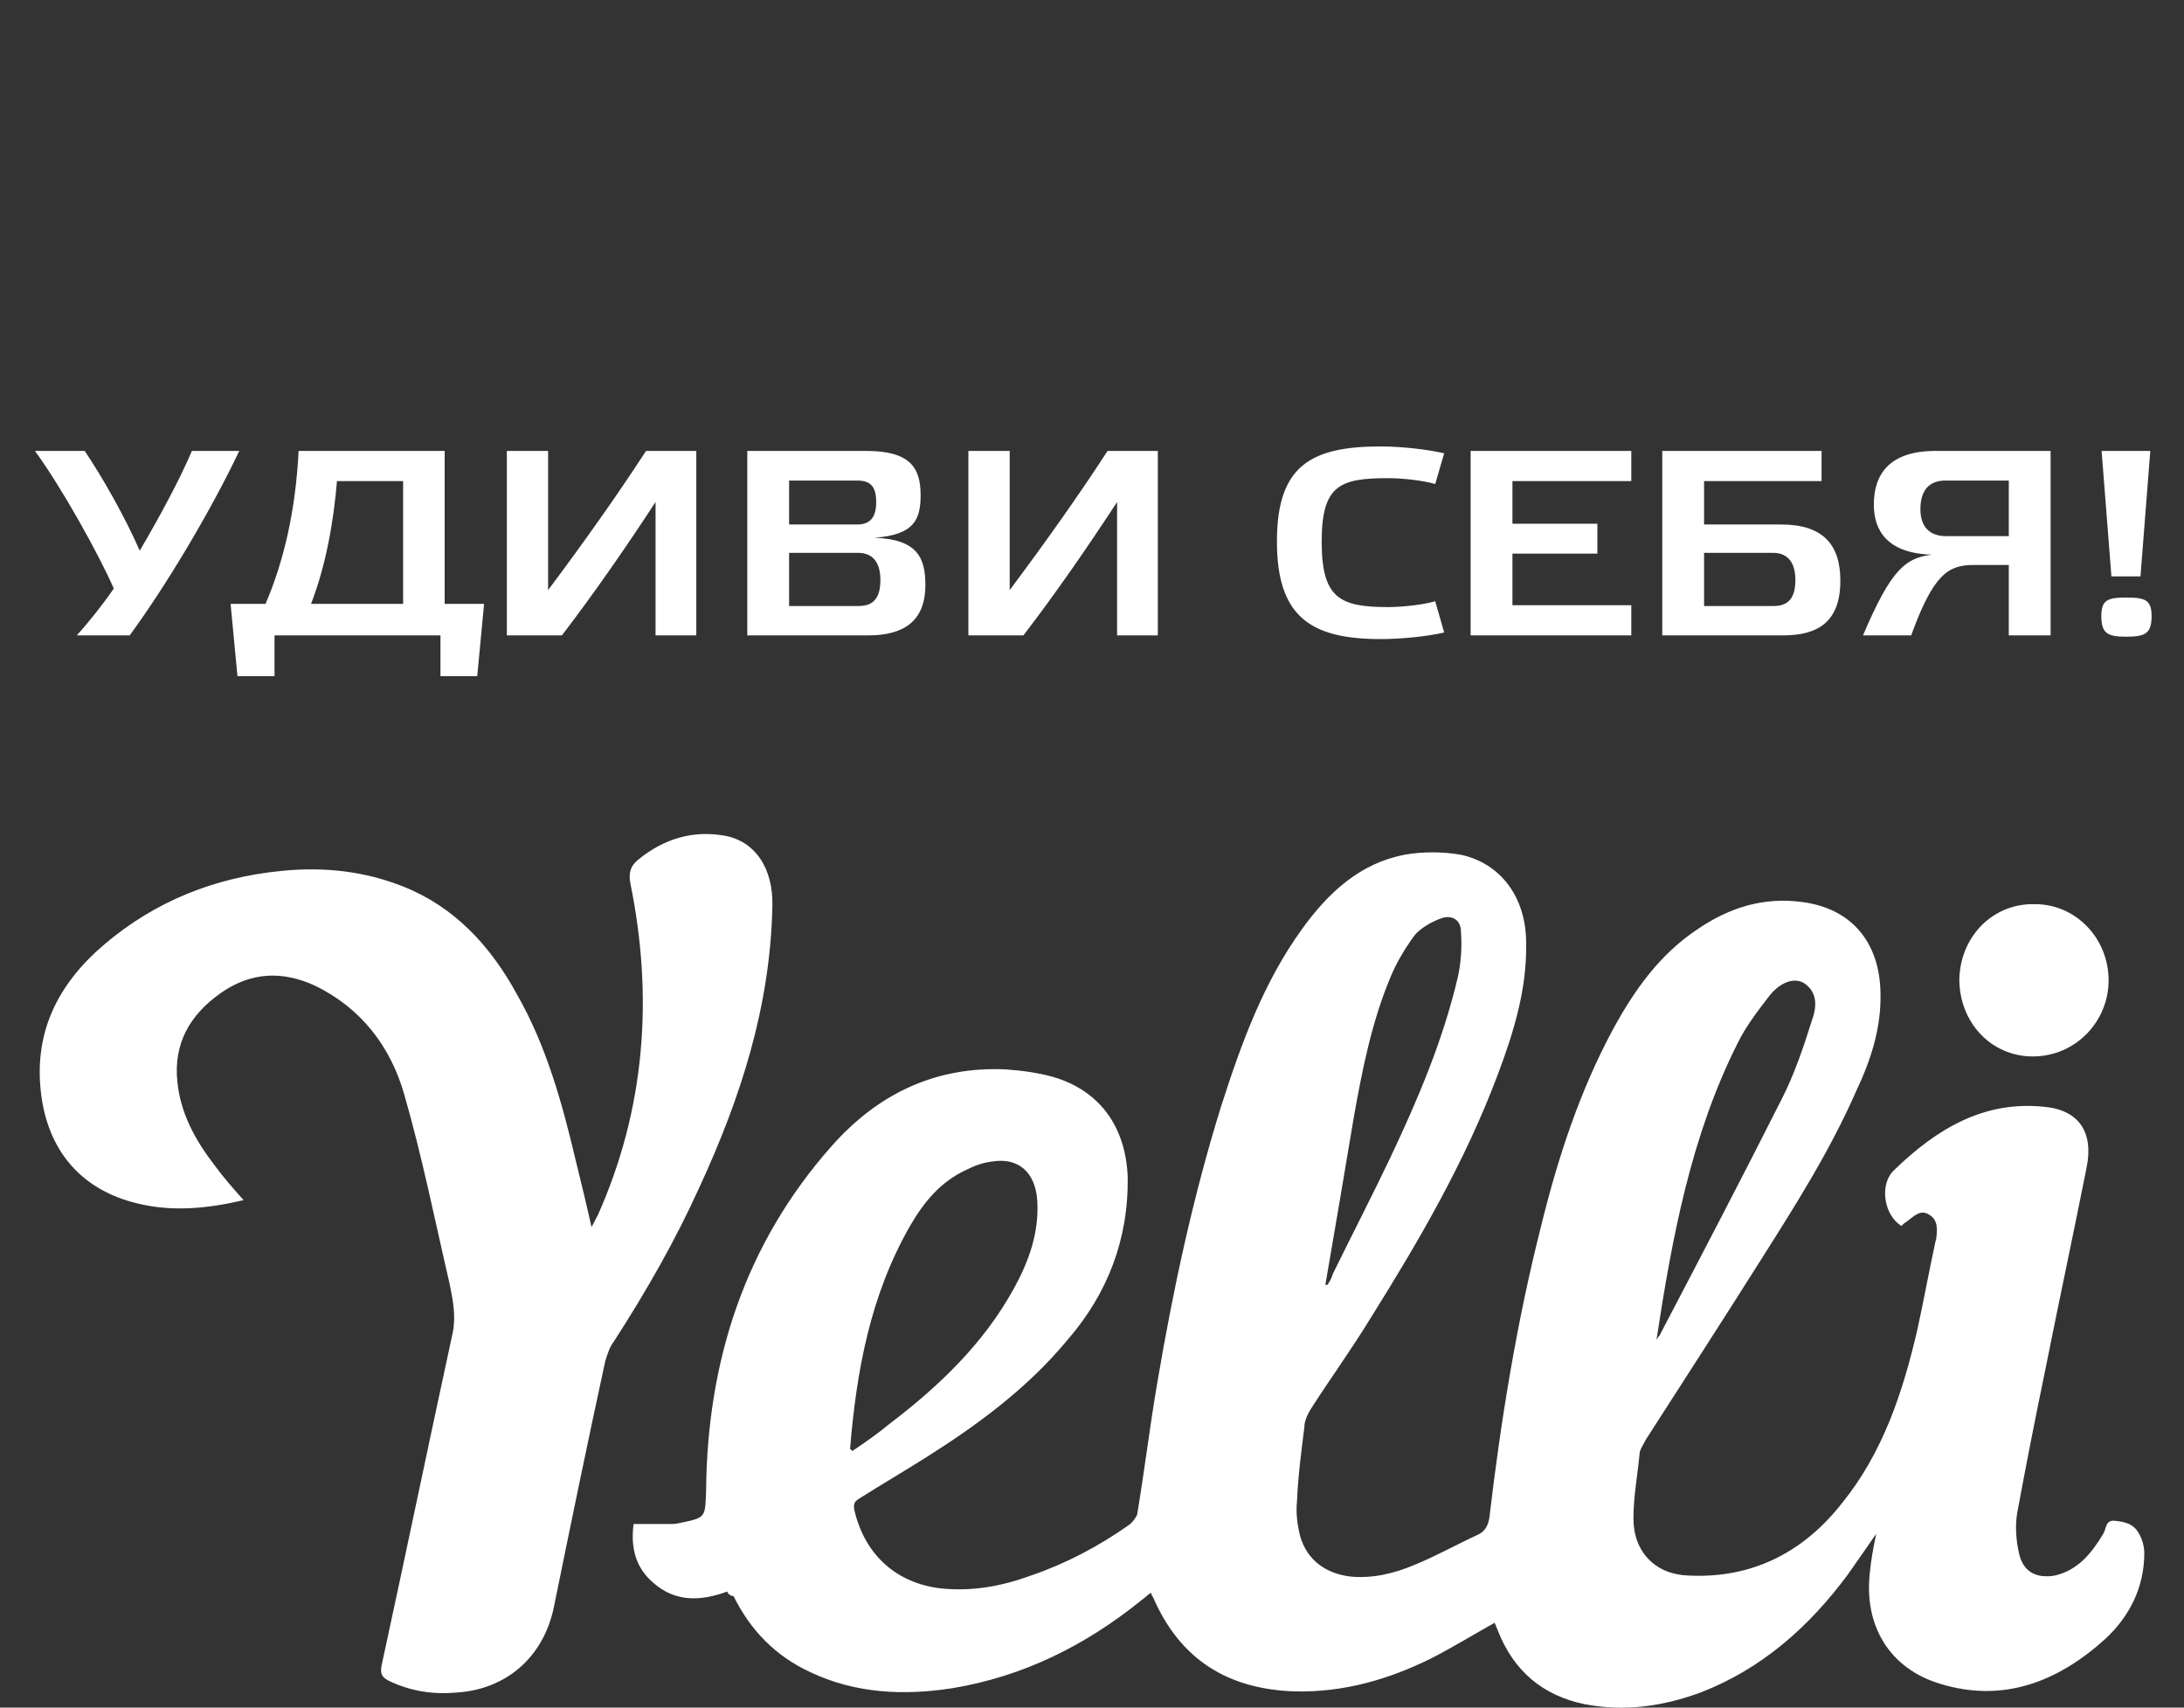
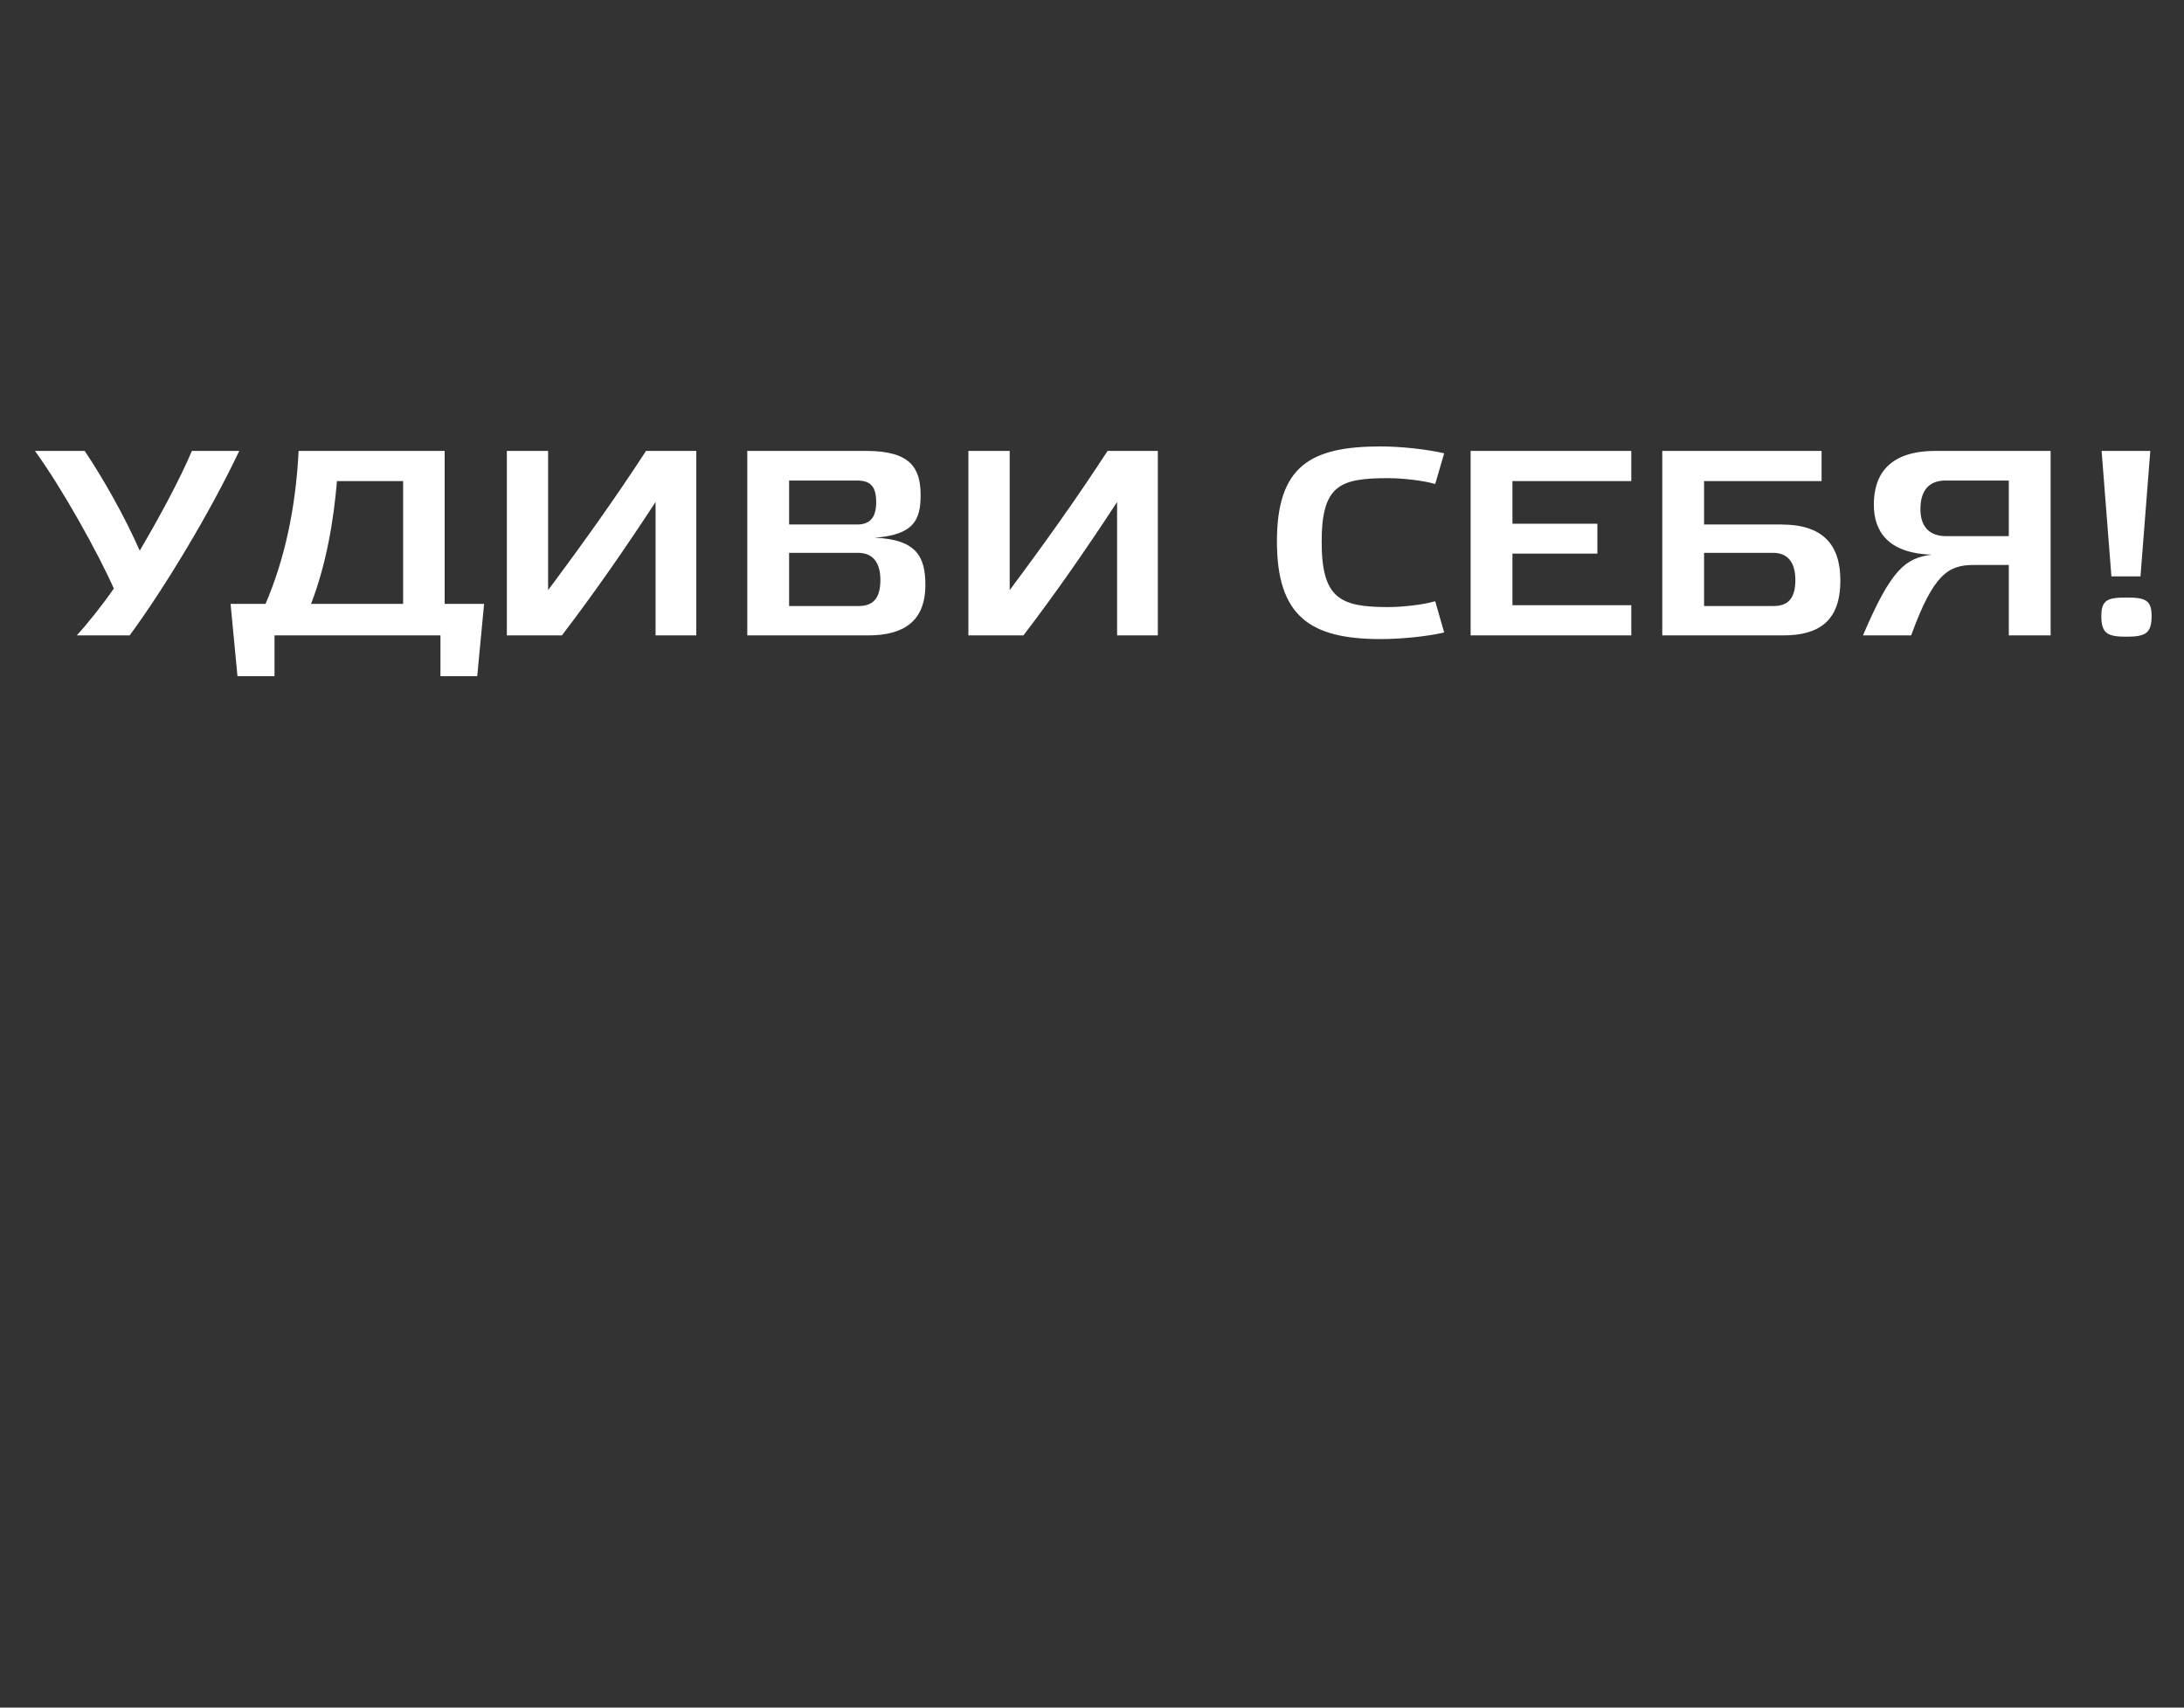
<svg xmlns="http://www.w3.org/2000/svg" width="55" height="43" viewBox="0 0 55 43" fill="none">
  <rect x="0" y="0" width="55" height="43" fill="#333333" stroke="none" />
  <g clip-path="url(#clip0_4058_31)">
    <path d="M18.312 40.078C17.649 40.321 17.015 40.348 16.459 39.863C16.008 39.485 15.877 38.971 15.956 38.377H16.829C16.936 38.377 17.015 38.377 17.12 38.351C17.782 38.215 17.756 38.215 17.782 37.541C17.808 34.273 18.761 31.329 20.933 28.872C22.098 27.549 23.554 26.847 25.328 26.929C25.724 26.956 26.121 27.009 26.52 27.118C27.712 27.469 28.346 28.387 28.399 29.628C28.425 31.195 27.895 32.572 26.89 33.733C25.884 34.949 24.64 35.867 23.316 36.703C22.76 37.054 22.204 37.379 21.648 37.73C21.515 37.812 21.489 37.866 21.515 38.026C21.78 39.16 22.575 39.863 23.686 39.998C24.48 40.08 25.223 39.945 25.964 39.674C26.838 39.376 27.658 38.944 28.427 38.404C28.505 38.351 28.612 38.215 28.638 38.133C28.823 37.026 28.956 35.919 29.141 34.839C29.538 32.489 30.041 30.14 30.756 27.844C31.26 26.277 31.816 24.738 32.794 23.388C33.457 22.47 34.251 21.741 35.362 21.525C35.812 21.443 36.341 21.443 36.792 21.525C37.799 21.741 38.433 22.606 38.433 23.74C38.459 24.9 38.115 26.008 37.718 27.061C36.898 29.249 35.733 31.248 34.515 33.193C34.038 33.975 33.508 34.705 33.006 35.487C32.926 35.623 32.847 35.785 32.847 35.947C32.768 36.568 32.688 37.19 32.662 37.81C32.636 38.053 32.662 38.324 32.714 38.566C32.847 39.214 33.323 39.62 34.011 39.7C34.567 39.754 35.123 39.619 35.626 39.404C36.156 39.189 36.685 38.891 37.215 38.648C37.4 38.566 37.479 38.406 37.507 38.217C37.797 35.76 38.195 33.301 38.804 30.898C39.227 29.169 39.783 27.468 40.63 25.902C41.16 24.93 41.796 24.039 42.722 23.418C43.542 22.851 44.416 22.58 45.397 22.716C46.615 22.878 47.33 23.714 47.356 24.984C47.382 25.875 47.118 26.685 46.748 27.468C46.085 28.98 45.211 30.358 44.339 31.734C43.386 33.246 42.406 34.758 41.453 36.243C41.401 36.352 41.321 36.459 41.294 36.568C41.242 37.135 41.135 37.675 41.135 38.242C41.135 39.08 41.691 39.647 42.512 39.674C44.101 39.756 45.398 39.107 46.377 37.864C47.41 36.595 47.913 35.083 48.284 33.489C48.443 32.76 48.576 32.03 48.733 31.301C48.733 31.274 48.76 31.219 48.76 31.192C48.786 30.977 48.812 30.734 48.6 30.599C48.363 30.436 48.204 30.625 48.018 30.761C47.966 30.788 47.912 30.843 47.886 30.87C47.463 30.627 47.303 29.843 47.7 29.465C48.76 28.438 49.95 27.709 51.486 27.871C52.36 27.953 52.731 28.52 52.545 29.411C52.201 31.139 51.831 32.868 51.486 34.596C51.244 35.764 51.015 36.934 50.798 38.107C50.745 38.431 50.771 38.809 50.85 39.133C50.955 39.593 51.3 39.754 51.75 39.674C52.333 39.538 52.677 39.107 52.969 38.62C53.047 38.485 53.021 38.269 53.259 38.296C53.524 38.322 53.736 38.377 53.867 38.62C53.947 38.755 54 38.944 54 39.107C54 39.971 53.63 40.701 53.021 41.268C51.829 42.348 50.453 42.888 48.865 42.402C47.594 42.024 46.931 40.943 47.09 39.593C47.117 39.297 47.169 39 47.25 38.622C46.986 39 46.746 39.351 46.535 39.648C45.556 40.971 44.364 42.025 42.828 42.619C41.875 42.97 40.921 43.105 39.916 42.916C38.856 42.701 38.115 42.079 37.718 41.053C37.692 41 37.666 40.918 37.64 40.864C37.11 41.16 36.58 41.485 36.051 41.756C34.965 42.296 33.827 42.62 32.609 42.592C30.942 42.538 29.723 41.809 29.035 40.215C29.009 40.189 29.009 40.162 28.982 40.108C28.902 40.162 28.823 40.244 28.744 40.297C27.341 41.431 25.78 42.214 23.98 42.512C22.761 42.701 21.543 42.647 20.405 42.107C19.531 41.702 18.897 41.053 18.472 40.19C18.393 40.19 18.339 40.137 18.313 40.081L18.312 40.078ZM21.409 36.487C21.435 36.514 21.462 36.514 21.462 36.541C21.78 36.325 22.096 36.109 22.388 35.865C23.632 34.92 24.77 33.84 25.539 32.435C25.91 31.759 26.174 31.03 26.121 30.221C26.069 29.518 25.646 29.14 24.983 29.249C24.746 29.276 24.533 29.358 24.321 29.465C23.685 29.761 23.262 30.274 22.918 30.87C21.911 32.626 21.567 34.542 21.407 36.487H21.409ZM33.377 32.355H33.429C33.482 32.273 33.534 32.193 33.562 32.084C34.039 31.112 34.541 30.14 35.018 29.14C35.706 27.682 36.341 26.197 36.713 24.603C36.792 24.252 36.82 23.847 36.792 23.469C36.792 23.171 36.58 23.037 36.315 23.117C36.077 23.199 35.785 23.36 35.626 23.549C35.389 23.873 35.175 24.225 35.018 24.603C34.542 25.737 34.303 26.953 34.092 28.14C33.858 29.545 33.619 30.95 33.377 32.353V32.355ZM41.716 33.733C41.742 33.706 41.768 33.651 41.795 33.624C42.828 31.652 43.859 29.68 44.866 27.683C45.184 27.063 45.422 26.36 45.633 25.685C45.74 25.389 45.792 25.009 45.448 24.767C45.21 24.604 44.839 24.713 44.548 25.091C44.256 25.469 43.965 25.847 43.754 26.279C42.588 28.602 42.113 31.139 41.716 33.733ZM6.133 30.222C5.206 30.438 4.332 30.518 3.458 30.304C2.109 29.978 1.261 29.06 1.05 27.657C0.812 26.036 1.446 24.793 2.612 23.795C3.909 22.688 5.418 22.094 7.087 21.931C8.146 21.824 9.179 21.931 10.184 22.336C11.455 22.85 12.355 23.822 13.017 25.037C13.758 26.334 14.155 27.765 14.499 29.224C14.632 29.764 14.764 30.304 14.896 30.898C14.977 30.762 15.003 30.682 15.055 30.6C16.247 27.927 16.459 25.118 15.877 22.256C15.823 21.985 15.877 21.796 16.088 21.635C16.724 21.122 17.439 20.906 18.233 21.041C19.027 21.177 19.477 21.879 19.451 22.824C19.399 25.335 18.657 27.631 17.625 29.872C17.016 31.222 16.275 32.519 15.454 33.788C15.349 33.923 15.295 34.112 15.242 34.275C14.791 36.354 14.368 38.407 13.945 40.486C13.681 41.729 12.753 42.538 11.51 42.62C10.928 42.674 10.345 42.594 9.789 42.323C9.63 42.241 9.577 42.16 9.603 41.971C10.212 39.163 10.795 36.354 11.404 33.545C11.484 33.114 11.404 32.736 11.323 32.33C10.953 30.736 10.635 29.143 10.185 27.576C9.841 26.36 9.1 25.389 7.936 24.822C7.114 24.444 6.321 24.47 5.553 25.011C4.786 25.551 4.361 26.28 4.468 27.252C4.547 28.035 4.917 28.71 5.394 29.331C5.632 29.655 5.87 29.925 6.135 30.222H6.133Z" fill="white" />
    <path d="M51.248 22.768C52.281 22.768 53.101 23.633 53.101 24.685C53.101 25.737 52.254 26.603 51.194 26.603C50.135 26.603 49.342 25.738 49.342 24.658C49.368 23.578 50.189 22.74 51.248 22.768Z" fill="white" />
  </g>
  <path d="M3.519 13.867C4.012 13.028 4.532 12.068 4.832 11.355H6.025C5.292 12.901 4.165 14.774 3.266 16H1.933C2.226 15.68 2.606 15.2 2.866 14.82C2.486 13.954 1.553 12.275 0.88 11.355H2.133C2.586 12.028 3.146 13.014 3.519 13.867ZM11.198 11.355V15.207H12.191L12.018 17.026H11.092V16H6.913V17.026H5.98L5.807 15.207H6.687C7.16 14.101 7.446 12.828 7.52 11.355H11.198ZM10.152 15.207V12.115H8.486C8.399 13.141 8.213 14.221 7.833 15.207H10.152ZM17.535 11.355V16H16.509V12.641C15.769 13.774 14.963 14.94 14.15 16H12.764V11.355H13.803V14.86C14.669 13.701 15.516 12.515 16.269 11.355H17.535ZM19.872 15.26H21.631C22.018 15.26 22.171 15.027 22.171 14.607C22.171 14.167 21.985 13.921 21.605 13.921H19.872V15.26ZM19.872 12.101V13.208H21.585C21.938 13.208 22.065 12.995 22.065 12.648C22.065 12.275 21.945 12.101 21.585 12.101H19.872ZM22.025 13.541C23.091 13.581 23.304 14.034 23.304 14.727C23.304 15.64 22.764 16 21.865 16H18.819V11.355H21.818C22.931 11.355 23.184 11.788 23.184 12.468C23.184 13.081 23.024 13.468 22.025 13.541ZM29.158 11.355V16H28.132V12.641C27.392 13.774 26.586 14.94 25.773 16H24.387V11.355H25.427V14.86C26.293 13.701 27.139 12.515 27.892 11.355H29.158ZM32.157 13.634C32.157 11.735 33.004 11.242 34.77 11.242C35.283 11.242 35.943 11.315 36.369 11.415L36.143 12.188C35.849 12.101 35.33 12.041 34.956 12.041C33.744 12.041 33.284 12.215 33.284 13.641C33.284 15.067 33.744 15.287 34.956 15.287C35.33 15.287 35.849 15.227 36.143 15.14L36.369 15.927C35.943 16.027 35.283 16.093 34.77 16.093C33.004 16.093 32.157 15.527 32.157 13.634ZM37.035 11.355H41.081V12.115H38.088V13.188H40.227V13.941H38.088V15.24H41.081V16H37.035V11.355ZM42.914 15.26H44.673C45.06 15.26 45.213 15.027 45.213 14.607C45.213 14.167 45.026 13.921 44.647 13.921H42.914V15.26ZM45.873 11.355V12.115H42.914V13.208H44.86C45.906 13.208 46.346 13.714 46.346 14.62C46.346 15.64 45.806 16 44.907 16H41.861V11.355H45.873ZM50.588 13.501V12.101H48.989C48.595 12.101 48.362 12.335 48.362 12.821C48.362 13.274 48.602 13.501 49.009 13.501H50.588ZM48.649 13.967C47.542 13.934 47.189 13.374 47.189 12.708C47.189 11.962 47.562 11.355 48.742 11.355H51.641V16H50.588V14.227H49.702C49.062 14.227 48.689 14.461 48.129 16H46.916C47.636 14.307 47.996 14.054 48.649 13.967ZM52.925 11.355H54.151L53.904 14.514H53.172L52.925 11.355ZM53.545 15.047C54.025 15.047 54.184 15.107 54.184 15.514C54.184 15.953 54.025 16.033 53.545 16.033C53.078 16.033 52.918 15.953 52.918 15.514C52.918 15.107 53.078 15.047 53.545 15.047Z" fill="white" />
  <defs>
    <clipPath id="clip0_4058_31">
-       <rect width="53" height="22" fill="white" transform="translate(1 21)" />
-     </clipPath>
+       </clipPath>
  </defs>
</svg>